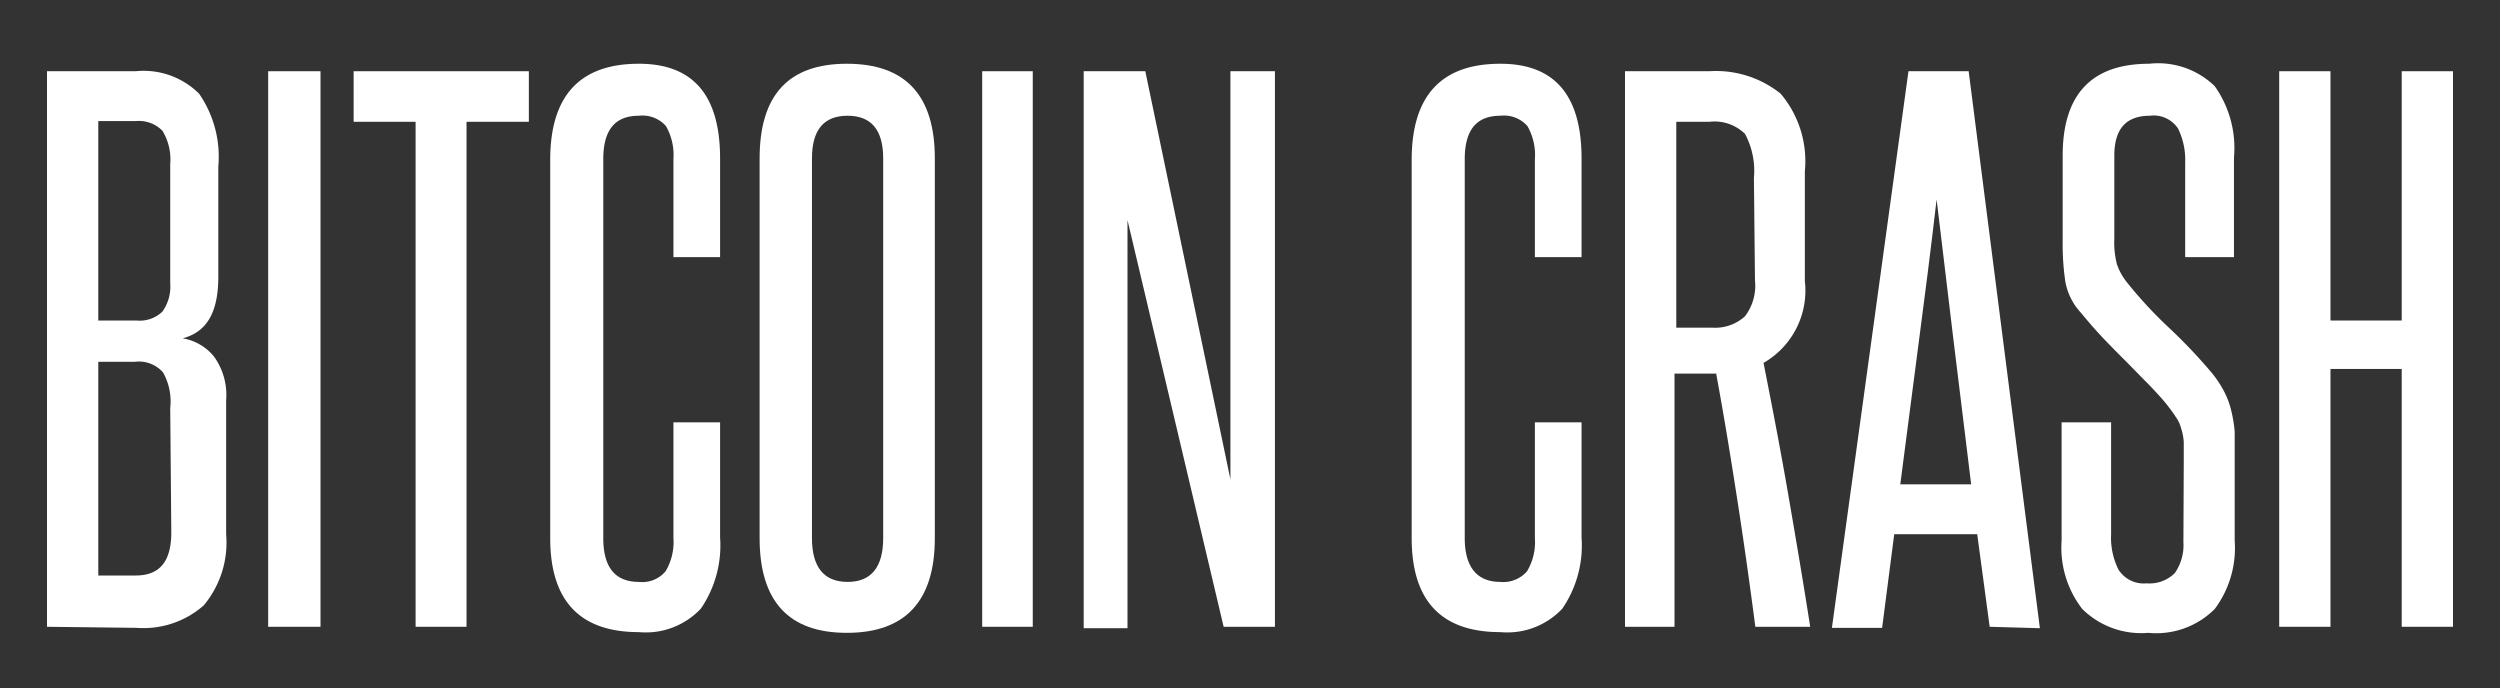
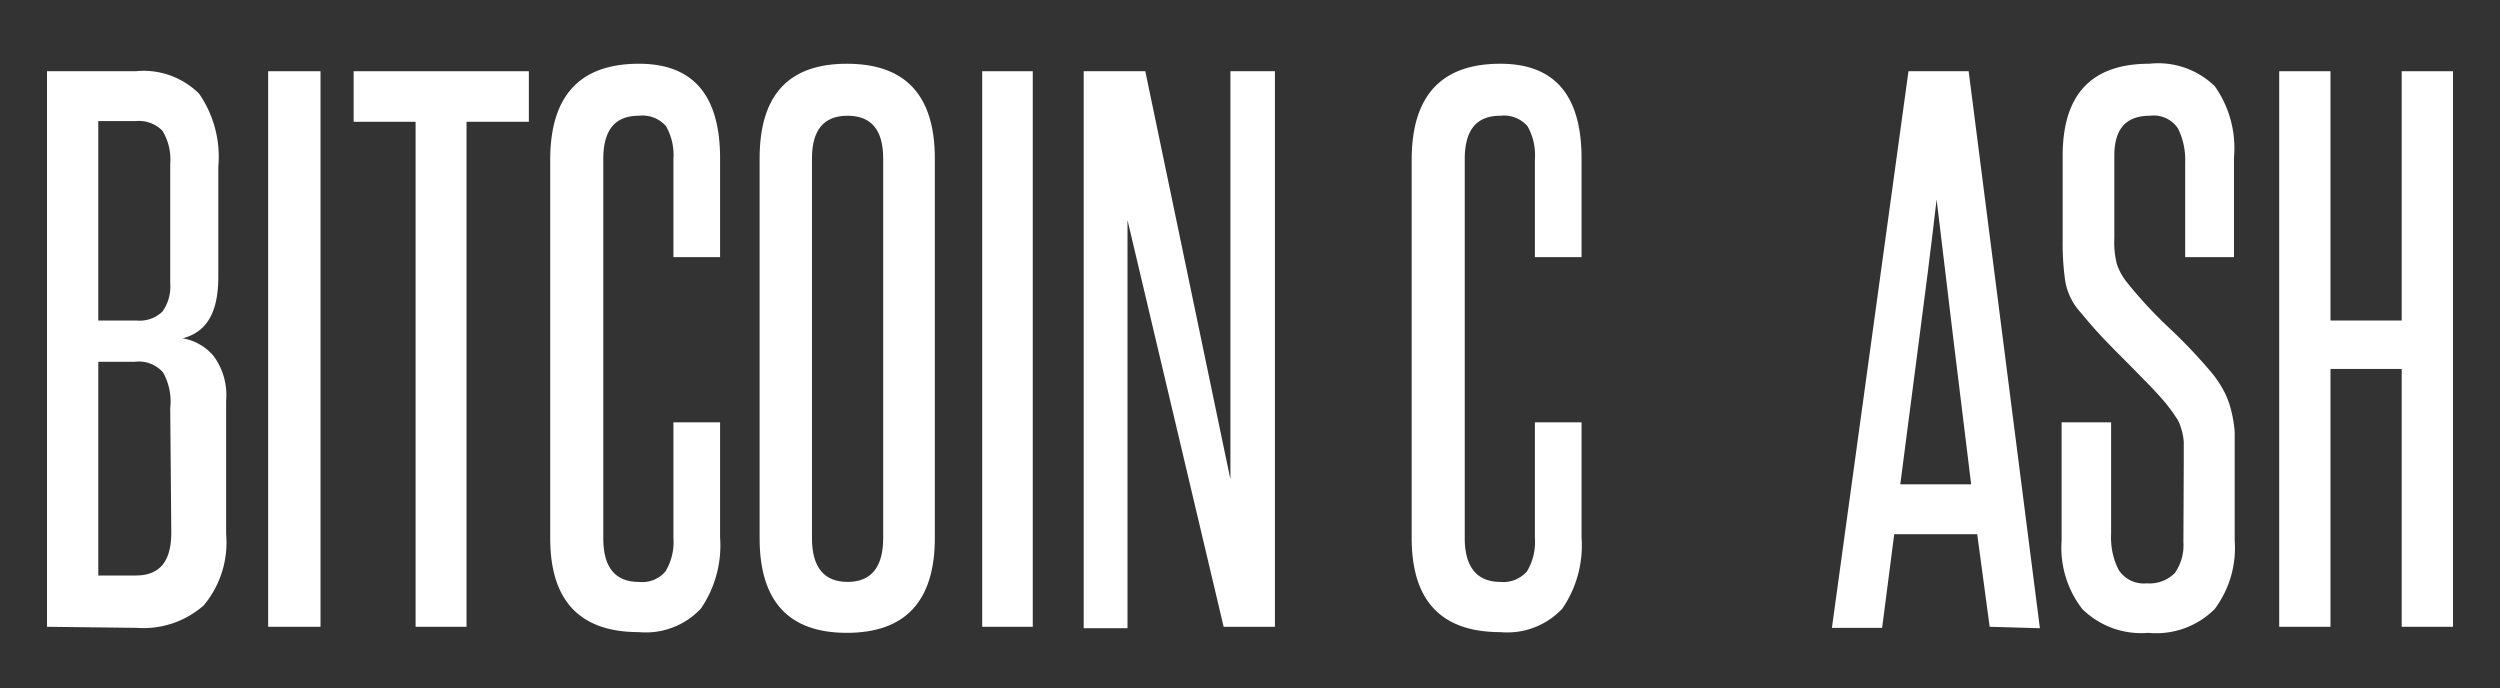
<svg xmlns="http://www.w3.org/2000/svg" id="Layer_1" data-name="Layer 1" viewBox="0 0 70.2 19.33">
  <rect x="0" y="0" width="70.2" height="19.33" fill="#333333" stroke="none" />
  <defs>
    <style>.cls-1{fill:#fff;}</style>
  </defs>
  <title>BitcoinCrash_1</title>
  <path class="cls-1" d="M1.32,17.6V2H3.81a2.21,2.21,0,0,1,1.78.63,3.11,3.11,0,0,1,.54,2.05V7.77c0,1-.32,1.55-1,1.73A1.45,1.45,0,0,1,6,10a1.84,1.84,0,0,1,.35,1.24V15a2.75,2.75,0,0,1-.63,2,2.56,2.56,0,0,1-1.88.63Zm3.46-13a1.54,1.54,0,0,0-.22-.93.93.93,0,0,0-.75-.27H2.76V9H3.83a.92.92,0,0,0,.73-.25,1.2,1.2,0,0,0,.22-.79Zm0,6.86a1.67,1.67,0,0,0-.2-1,.9.9,0,0,0-.8-.3H2.76v6H3.81c.68,0,1-.4,1-1.21Z" />
  <path class="cls-1" d="M7.53,17.6V2H9V17.6Z" />
  <path class="cls-1" d="M11.67,17.6V3.42H9.93V2h4.92V3.42H13.1V17.6Z" />
  <path class="cls-1" d="M18.91,11.86h1.31v3.23a3.14,3.14,0,0,1-.54,2,2.12,2.12,0,0,1-1.74.66q-2.49,0-2.49-2.64V4.49q0-2.7,2.49-2.7c1.52,0,2.28.88,2.28,2.66V7.22H18.91V4.47a1.64,1.64,0,0,0-.21-.93.88.88,0,0,0-.76-.29c-.68,0-1,.41-1,1.22V15.11q0,1.23,1,1.23a.85.85,0,0,0,.75-.3,1.6,1.6,0,0,0,.22-.93Z" />
  <path class="cls-1" d="M21.33,4.45c0-1.78.81-2.66,2.45-2.66s2.47.88,2.47,2.66V15.11c0,1.77-.83,2.66-2.47,2.66s-2.45-.89-2.45-2.66Zm3.47,0q0-1.2-1-1.2c-.67,0-1,.4-1,1.2V15.11c0,.82.34,1.23,1,1.23s1-.41,1-1.23Z" />
  <path class="cls-1" d="M27.58,17.6V2H29V17.6Z" />
  <path class="cls-1" d="M34.36,17.6,31.66,6.18c0,1.19,0,2.34,0,3.46v8H30.43V2h1.73l2.39,11.46c0-1.08,0-2.13,0-3.17V2H35.8V17.6Z" />
  <path class="cls-1" d="M43.1,11.86h1.31v3.23a3.14,3.14,0,0,1-.54,2,2.12,2.12,0,0,1-1.74.66q-2.49,0-2.49-2.64V4.49q0-2.7,2.49-2.7c1.52,0,2.28.88,2.28,2.66V7.22H43.1V4.47a1.64,1.64,0,0,0-.21-.93.88.88,0,0,0-.76-.29c-.68,0-1,.41-1,1.22V15.11c0,.82.35,1.23,1,1.23a.88.88,0,0,0,.75-.3,1.6,1.6,0,0,0,.22-.93Z" />
-   <path class="cls-1" d="M49.29,17.6c-.16-1.23-.33-2.43-.51-3.59s-.37-2.33-.59-3.52l-.17,0h-1V17.6H45.63V2H48a2.9,2.9,0,0,1,2,.63,2.93,2.93,0,0,1,.68,2.18V7.89a2.34,2.34,0,0,1-1.16,2.3c.25,1.26.49,2.51.7,3.73s.42,2.45.61,3.68ZM49.25,5A2.2,2.2,0,0,0,49,3.76a1.22,1.22,0,0,0-1-.34h-.93V9.2h1A1.24,1.24,0,0,0,49,8.88a1.41,1.41,0,0,0,.28-1Z" />
  <path class="cls-1" d="M55.87,17.6,55.52,15H53.19l-.34,2.63H51.44L53.59,2h1.69l2,15.64Zm-.52-4c-.16-1.34-.33-2.67-.49-4s-.32-2.65-.48-4c-.16,1.38-.33,2.72-.5,4s-.34,2.64-.52,4Z" />
  <path class="cls-1" d="M61.32,13c0-.24,0-.44,0-.59a1.57,1.57,0,0,0-.08-.4.89.89,0,0,0-.15-.31c-.06-.1-.14-.2-.23-.32s-.38-.44-.57-.63-.38-.39-.58-.59-.41-.41-.62-.63-.43-.47-.66-.75a1.73,1.73,0,0,1-.44-.9,7.33,7.33,0,0,1-.07-1.13V4.37q0-2.58,2.43-2.58a2.28,2.28,0,0,1,1.84.63,3,3,0,0,1,.54,2V7.22H61.36V4.56a2,2,0,0,0-.2-.95.82.82,0,0,0-.79-.36c-.67,0-1,.37-1,1.12V6.69a2.53,2.53,0,0,0,.07.72,1.66,1.66,0,0,0,.27.5,12.14,12.14,0,0,0,1.17,1.27,14.94,14.94,0,0,1,1.21,1.27,3,3,0,0,1,.34.5,2.25,2.25,0,0,1,.21.53,3.69,3.69,0,0,1,.11.64c0,.24,0,.52,0,.82v2.24a2.86,2.86,0,0,1-.56,1.92,2.32,2.32,0,0,1-1.87.67,2.35,2.35,0,0,1-1.85-.67,2.81,2.81,0,0,1-.58-1.92V11.86h1.39V15a2,2,0,0,0,.21,1,.84.84,0,0,0,.79.38,1,1,0,0,0,.79-.29,1.37,1.37,0,0,0,.24-.87Z" />
  <path class="cls-1" d="M67.44,17.6V10.36h-2V17.6H64V2h1.44v7h2V2h1.44V17.6Z" />
</svg>